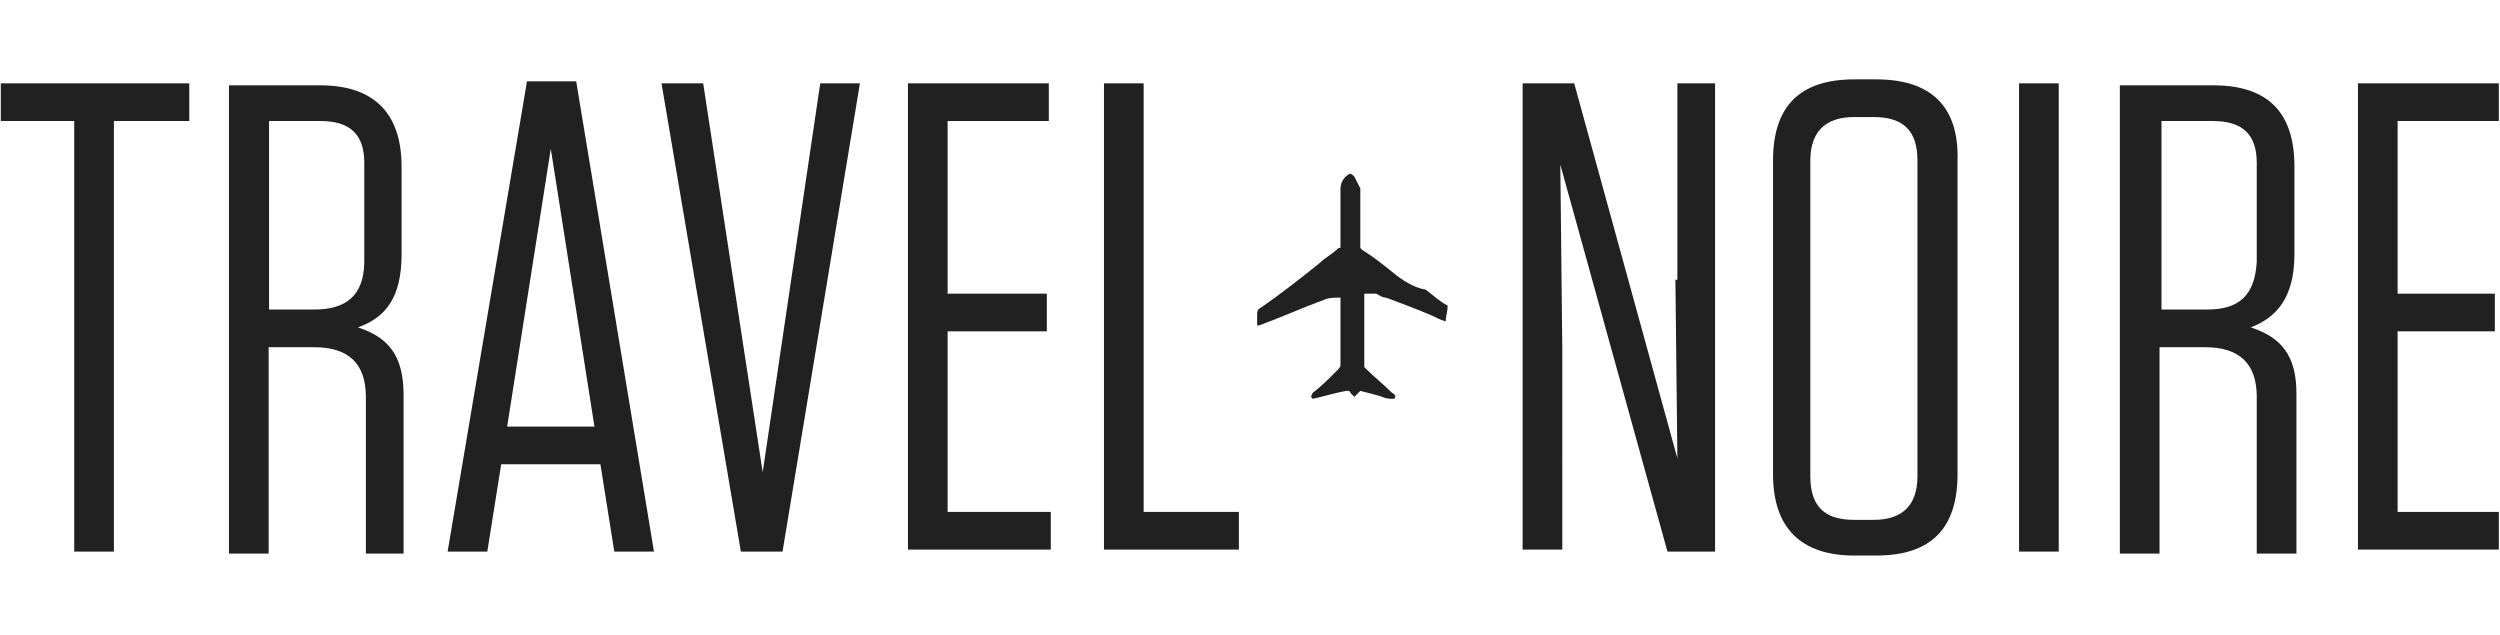
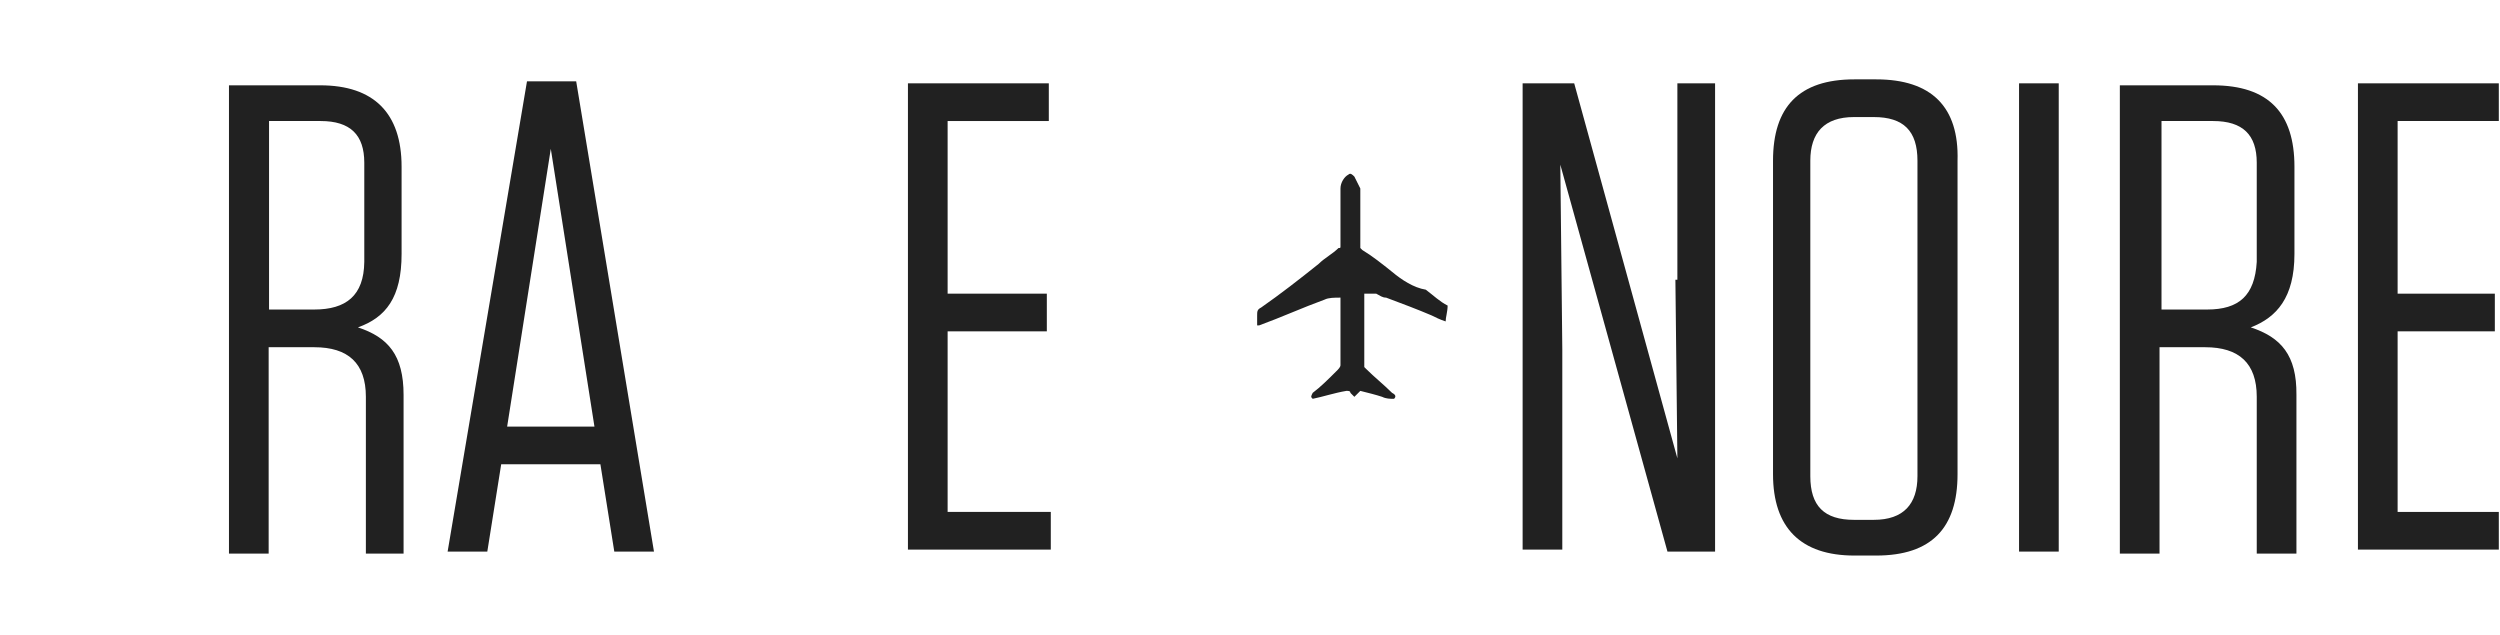
<svg xmlns="http://www.w3.org/2000/svg" xmlns:xlink="http://www.w3.org/1999/xlink" version="1.1" id="Layer_1" x="0px" y="0px" viewBox="0 0 630 160" style="enable-background:new 0 0 630 160;" xml:space="preserve">
  <style type="text/css">
	.st0{clip-path:url(#SVGID_00000134962065994912971850000012333000242364454021_);}
	.st1{fill:#212121;}
</style>
  <g>
    <g>
      <defs>
        <rect id="SVGID_1_" x="0.2" y="20" width="629.5" height="120" />
      </defs>
      <clipPath id="SVGID_00000043417454358160843720000007433725571192666530_">
        <use xlink:href="#SVGID_1_" style="overflow:visible;" />
      </clipPath>
      <g style="clip-path:url(#SVGID_00000043417454358160843720000007433725571192666530_);">
        <path class="st1" d="M350.8,68.5c-2.5-2-5-4-7.5-5.5c-0.5-0.5-0.5-0.5-0.5-0.5v-13c0-0.5,0-1,0-1.5v-0.5l0,0c-0.5-1-1-2-1.5-3     c-0.5-0.5-1-1-1.5-0.5c-1,0.5-2,2-2,3.5V48c0,0.5,0,1.5,0,2v9.5c0,1,0,1.5,0,2.5c0,0.5,0,0.5-0.5,0.5c-1.5,1.5-3.5,2.5-5,4     c-5,4-9.5,7.5-14.5,11c-1,0.5-1,1-1,2s0,1.5,0,2.5c0.5,0,0.5,0,0.5,0c5.5-2,11-4.5,16.5-6.5c1-0.5,2.5-0.5,4-0.5v17     c0,0.5-0.5,1-1,1.5c-2,2-4,4-6,5.5c-0.5,1-0.5,1,0,1.5c2.5-0.5,5.5-1.5,8.5-2c0.5,0,1,0,1,0.5c0.5,0.5,0.5,0.5,1,1     c0.5-0.5,1-1,1-1c0.5-0.5,0.5-0.5,0.5-0.5c2,0.5,4,1,5.5,1.5c1,0.5,2,0.5,3,0.5c0.5-0.5,0.5-1-0.5-1.5c-2-2-4.5-4-6.5-6l-0.5-0.5     V79c0-1,0-2.5,0-4c0,0,0-0.5,0-1c1,0,2,0,3,0c1,0.5,1.5,1,2.5,1c4,1.5,8,3,11.5,4.5c1,0.5,2,1,3.5,1.5c0-1,0.5-2.5,0.5-4     c-2-1-3.5-2.5-5.5-4C356.2,72.5,353.2,70.5,350.8,68.5z" />
-         <path class="st1" d="M0.2,30.5h18.5V139h10V30.5h19V21H0.2V30.5z" />
        <path class="st1" d="M90.2,82.5c7-2.5,11-7.5,11-18.5V42c0-13.5-7-20.5-20.5-20.5h-23v118h10v-52h11.5c8.5,0,13,4,13,12.5v39.5     h9.5v-40C101.7,89.5,97.8,85,90.2,82.5z M79.2,78H67.8V30.5h13c7.5,0,11,3.5,11,10.5v25C91.7,74.5,87.2,78,79.2,78z" />
        <path class="st1" d="M132.8,20.5l-20,118.5h10l3.5-22h25l3.5,22h10L145.2,20.5H132.8z M127.8,107.5l11-70l11,70H127.8z" />
-         <path class="st1" d="M192.2,119l-15-98h-10.5l20,118h10.5l19.5-118h-10L192.2,119z" />
        <path class="st1" d="M238.8,83.5h25V74h-25V30.5h25.5V21h-35.5v117.5h36V129h-26V83.5z" />
-         <path class="st1" d="M288.2,21h-10v117.5h34V129h-24V21z" />
        <path class="st1" d="M422.2,70.5l0.5,45l-26-94.5h-13v117.5h10V88l-0.5-46.5l27,97.5h12V21h-9.5v49.5H422.2z" />
        <path class="st1" d="M472.8,20h-5.5c-14,0-20.5,7-20.5,20.5v79c0,13.5,7,20.5,20.5,20.5h5.5c14,0,20.5-7,20.5-20.5v-79     C493.7,27,486.8,20,472.8,20z M483.2,120c0,7-3.5,11-11,11h-5c-7.5,0-11-3.5-11-11V40.5c0-7,3.5-11,11-11h5c7.5,0,11,3.5,11,11     V120z" />
        <path class="st1" d="M518.8,21h-10v118h10V21z" />
        <path class="st1" d="M567.2,82.5c6.5-2.5,11-7.5,11-18.5V42c0-13.5-6.5-20.5-20.5-20.5h-23.5v118h10v-52h11.5c8.5,0,13,4,13,12.5     v39.5h10v-40C578.8,89.5,574.8,85,567.2,82.5z M556.2,78h-11.5V30.5h13c7.5,0,11,3.5,11,10.5v25C568.2,74.5,564.2,78,556.2,78z" />
-         <path class="st1" d="M604.2,129.5v-46h24.5V74h-24.5V30.5h25.5V21h-35.5v117.5h36V129h-26V129.5z" />
+         <path class="st1" d="M604.2,129.5v-46h24.5V74h-24.5V30.5h25.5V21h-35.5v117.5h36V129h-26z" />
      </g>
    </g>
  </g>
</svg>